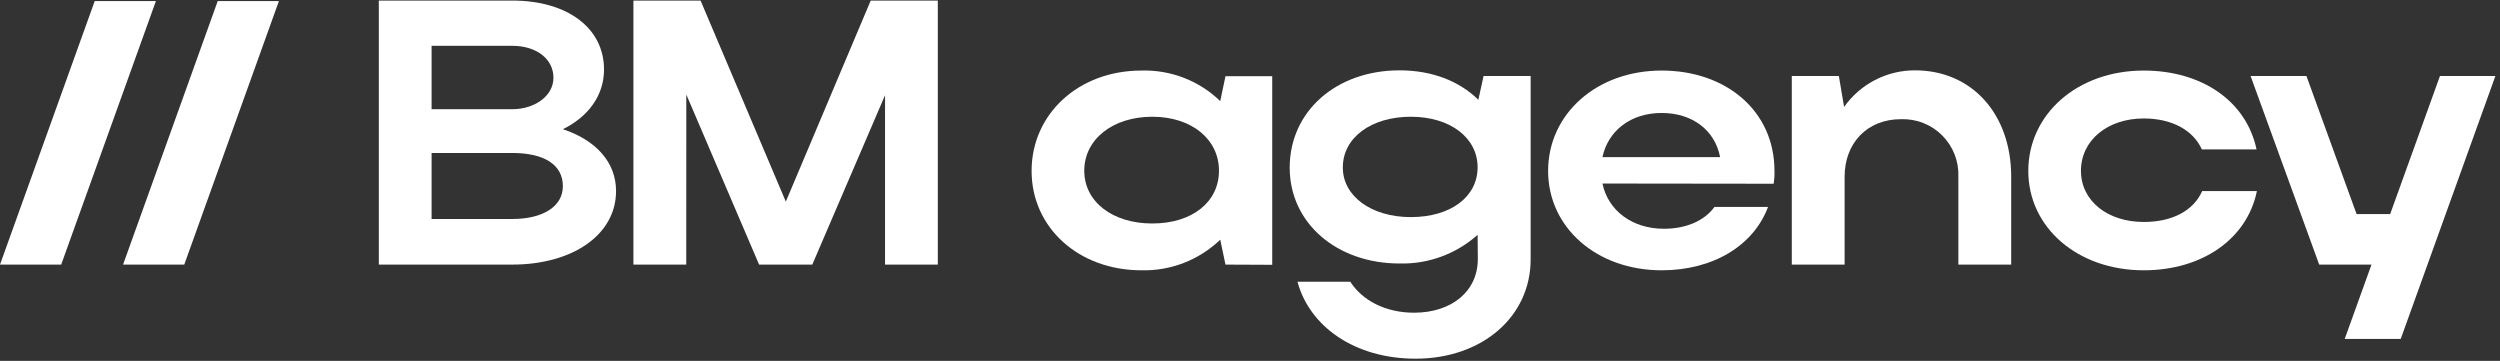
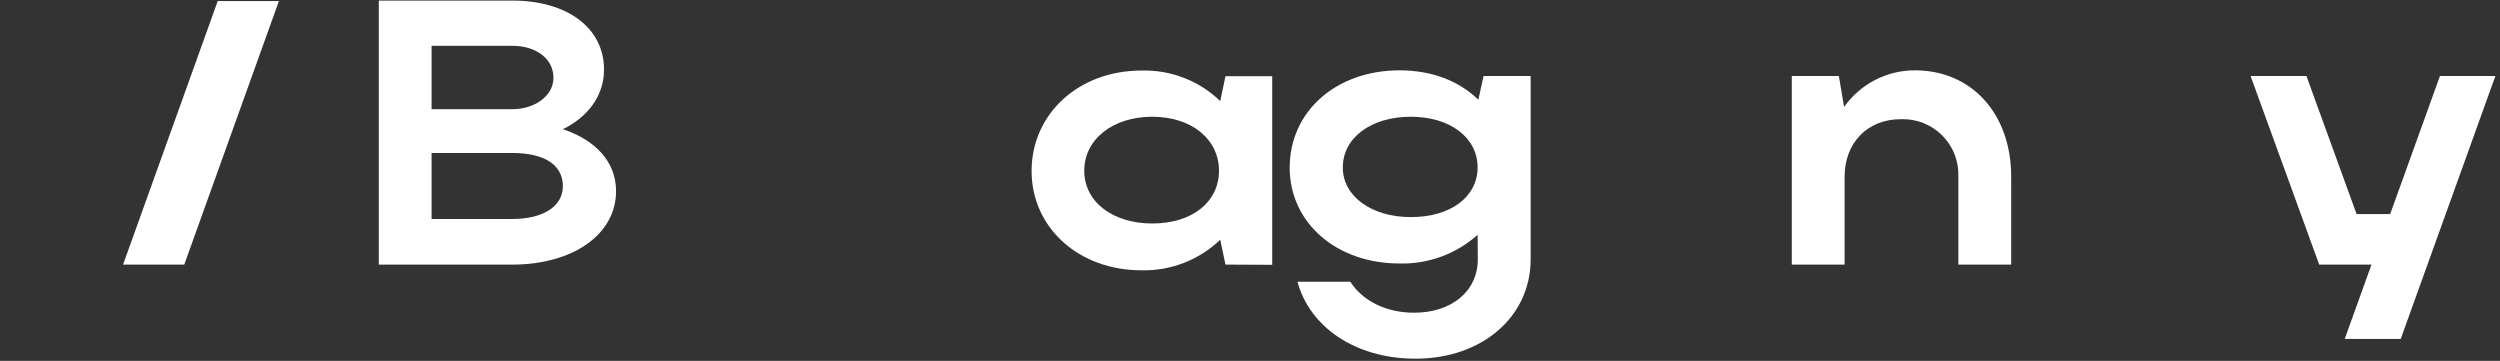
<svg xmlns="http://www.w3.org/2000/svg" width="478" height="69" viewBox="0 0 478 69" fill="none">
  <rect x="0" y="0" width="478" height="69" fill="#333333" stroke="none" />
  <path d="M72.43 0.11H97.96C108.42 0.11 115.49 5.3 115.49 13.31C115.49 18.31 112.38 22.39 107.62 24.7C113.9 26.79 117.79 30.98 117.79 36.53C117.79 44.97 109.35 50.59 97.96 50.59H72.43V0.11ZM97.96 8.76H82.52V20.88H97.96C102.21 20.88 105.82 18.35 105.82 14.88C105.82 11.21 102.5 8.76 97.96 8.76ZM97.96 29.25H82.52V41.87H97.96C103.8 41.87 107.62 39.49 107.62 35.59C107.62 31.48 104.02 29.25 97.96 29.25Z" fill="white" />
-   <path d="M131.21 50.59H121.11V0.11H133.95L150.25 38.55L166.48 0.11H179.31V50.59H169.22V18.21L155.31 50.59H145.14L131.22 18.07L131.21 50.59Z" fill="white" />
  <path d="M234.31 50.59L233.31 45.83C231.309 47.752 228.947 49.259 226.36 50.263C223.774 51.267 221.014 51.749 218.24 51.68C206.24 51.68 197.24 43.53 197.24 32.68C197.24 21.83 206.18 13.49 218.24 13.49C221.015 13.408 223.777 13.883 226.366 14.886C228.954 15.889 231.315 17.4 233.31 19.33L234.31 14.57H243.25V50.63L234.31 50.59ZM220.31 42.73C227.95 42.73 233.07 38.62 233.07 32.64C233.07 26.66 227.88 22.32 220.31 22.32C212.74 22.32 207.31 26.65 207.31 32.64C207.31 38.63 212.78 42.73 220.31 42.73Z" fill="white" />
  <path d="M282.52 44.9C278.422 48.561 273.083 50.521 267.59 50.38C255.59 50.38 246.59 42.66 246.59 32.06C246.59 21.24 255.53 13.45 267.59 13.45C273.72 13.45 278.98 15.45 282.66 19.08L283.66 14.53H292.66V49.58C292.66 60.58 283.35 68.58 270.66 68.58C259.05 68.58 250.39 62.45 248.08 53.87H258.18C260.49 57.48 264.96 59.79 270.37 59.79C277.58 59.79 282.56 55.67 282.56 49.54L282.52 44.9ZM269.75 41.51C277.4 41.51 282.52 37.61 282.52 31.99C282.52 26.37 277.32 22.32 269.75 22.32C262.18 22.32 256.75 26.32 256.75 31.99C256.7 37.47 262.18 41.51 269.75 41.51Z" fill="white" />
-   <path d="M306.39 35.09C307.47 40.28 312.09 43.74 318.14 43.74C322.47 43.74 325.93 42.16 327.81 39.56H338.05C335.31 46.92 327.59 51.68 317.71 51.68C305.31 51.68 296 43.53 296 32.68C296 21.83 305.23 13.49 317.71 13.49C330.04 13.49 339.28 21.21 339.28 32.68C339.305 33.499 339.254 34.32 339.13 35.13L306.39 35.09ZM328.89 30.04C327.89 24.92 323.63 21.6 317.71 21.6C311.79 21.6 307.47 24.99 306.39 30.04H328.89Z" fill="white" />
  <path d="M352.69 50.59H342.59V14.53H351.59L352.59 20.45C354.122 18.279 356.153 16.51 358.514 15.292C360.874 14.073 363.494 13.441 366.15 13.45C376.97 13.45 384.54 21.74 384.54 33.79V50.59H374.44V33.79C374.496 32.33 374.25 30.875 373.717 29.515C373.184 28.155 372.376 26.92 371.343 25.887C370.31 24.854 369.075 24.046 367.715 23.513C366.355 22.98 364.9 22.734 363.44 22.79C357.02 22.79 352.69 27.34 352.69 33.79V50.59Z" fill="white" />
-   <path d="M409.88 42.44C415.36 42.44 419.4 40.28 421.06 36.53H431.52C429.65 45.69 421.06 51.68 409.88 51.68C397.26 51.68 387.81 43.53 387.81 32.68C387.81 21.83 397.19 13.49 409.88 13.49C420.99 13.49 429.5 19.33 431.45 28.56H420.99C419.33 24.89 415.29 22.65 409.88 22.65C402.96 22.65 397.88 26.83 397.88 32.65C397.88 38.47 403.03 42.44 409.88 42.44Z" fill="white" />
  <path d="M448.31 64.8L453.43 50.59H443.43L430.31 14.53H440.99L450.58 40.93H457L466.52 14.53H477.12L459.02 64.8H448.31Z" fill="white" />
  <path d="M35.23 50.59L53.33 0.2H41.63L23.53 50.59H35.23Z" fill="white" />
-   <path d="M11.7 50.59L29.81 0.2H18.11L0 50.59H11.7Z" fill="white" />
</svg>